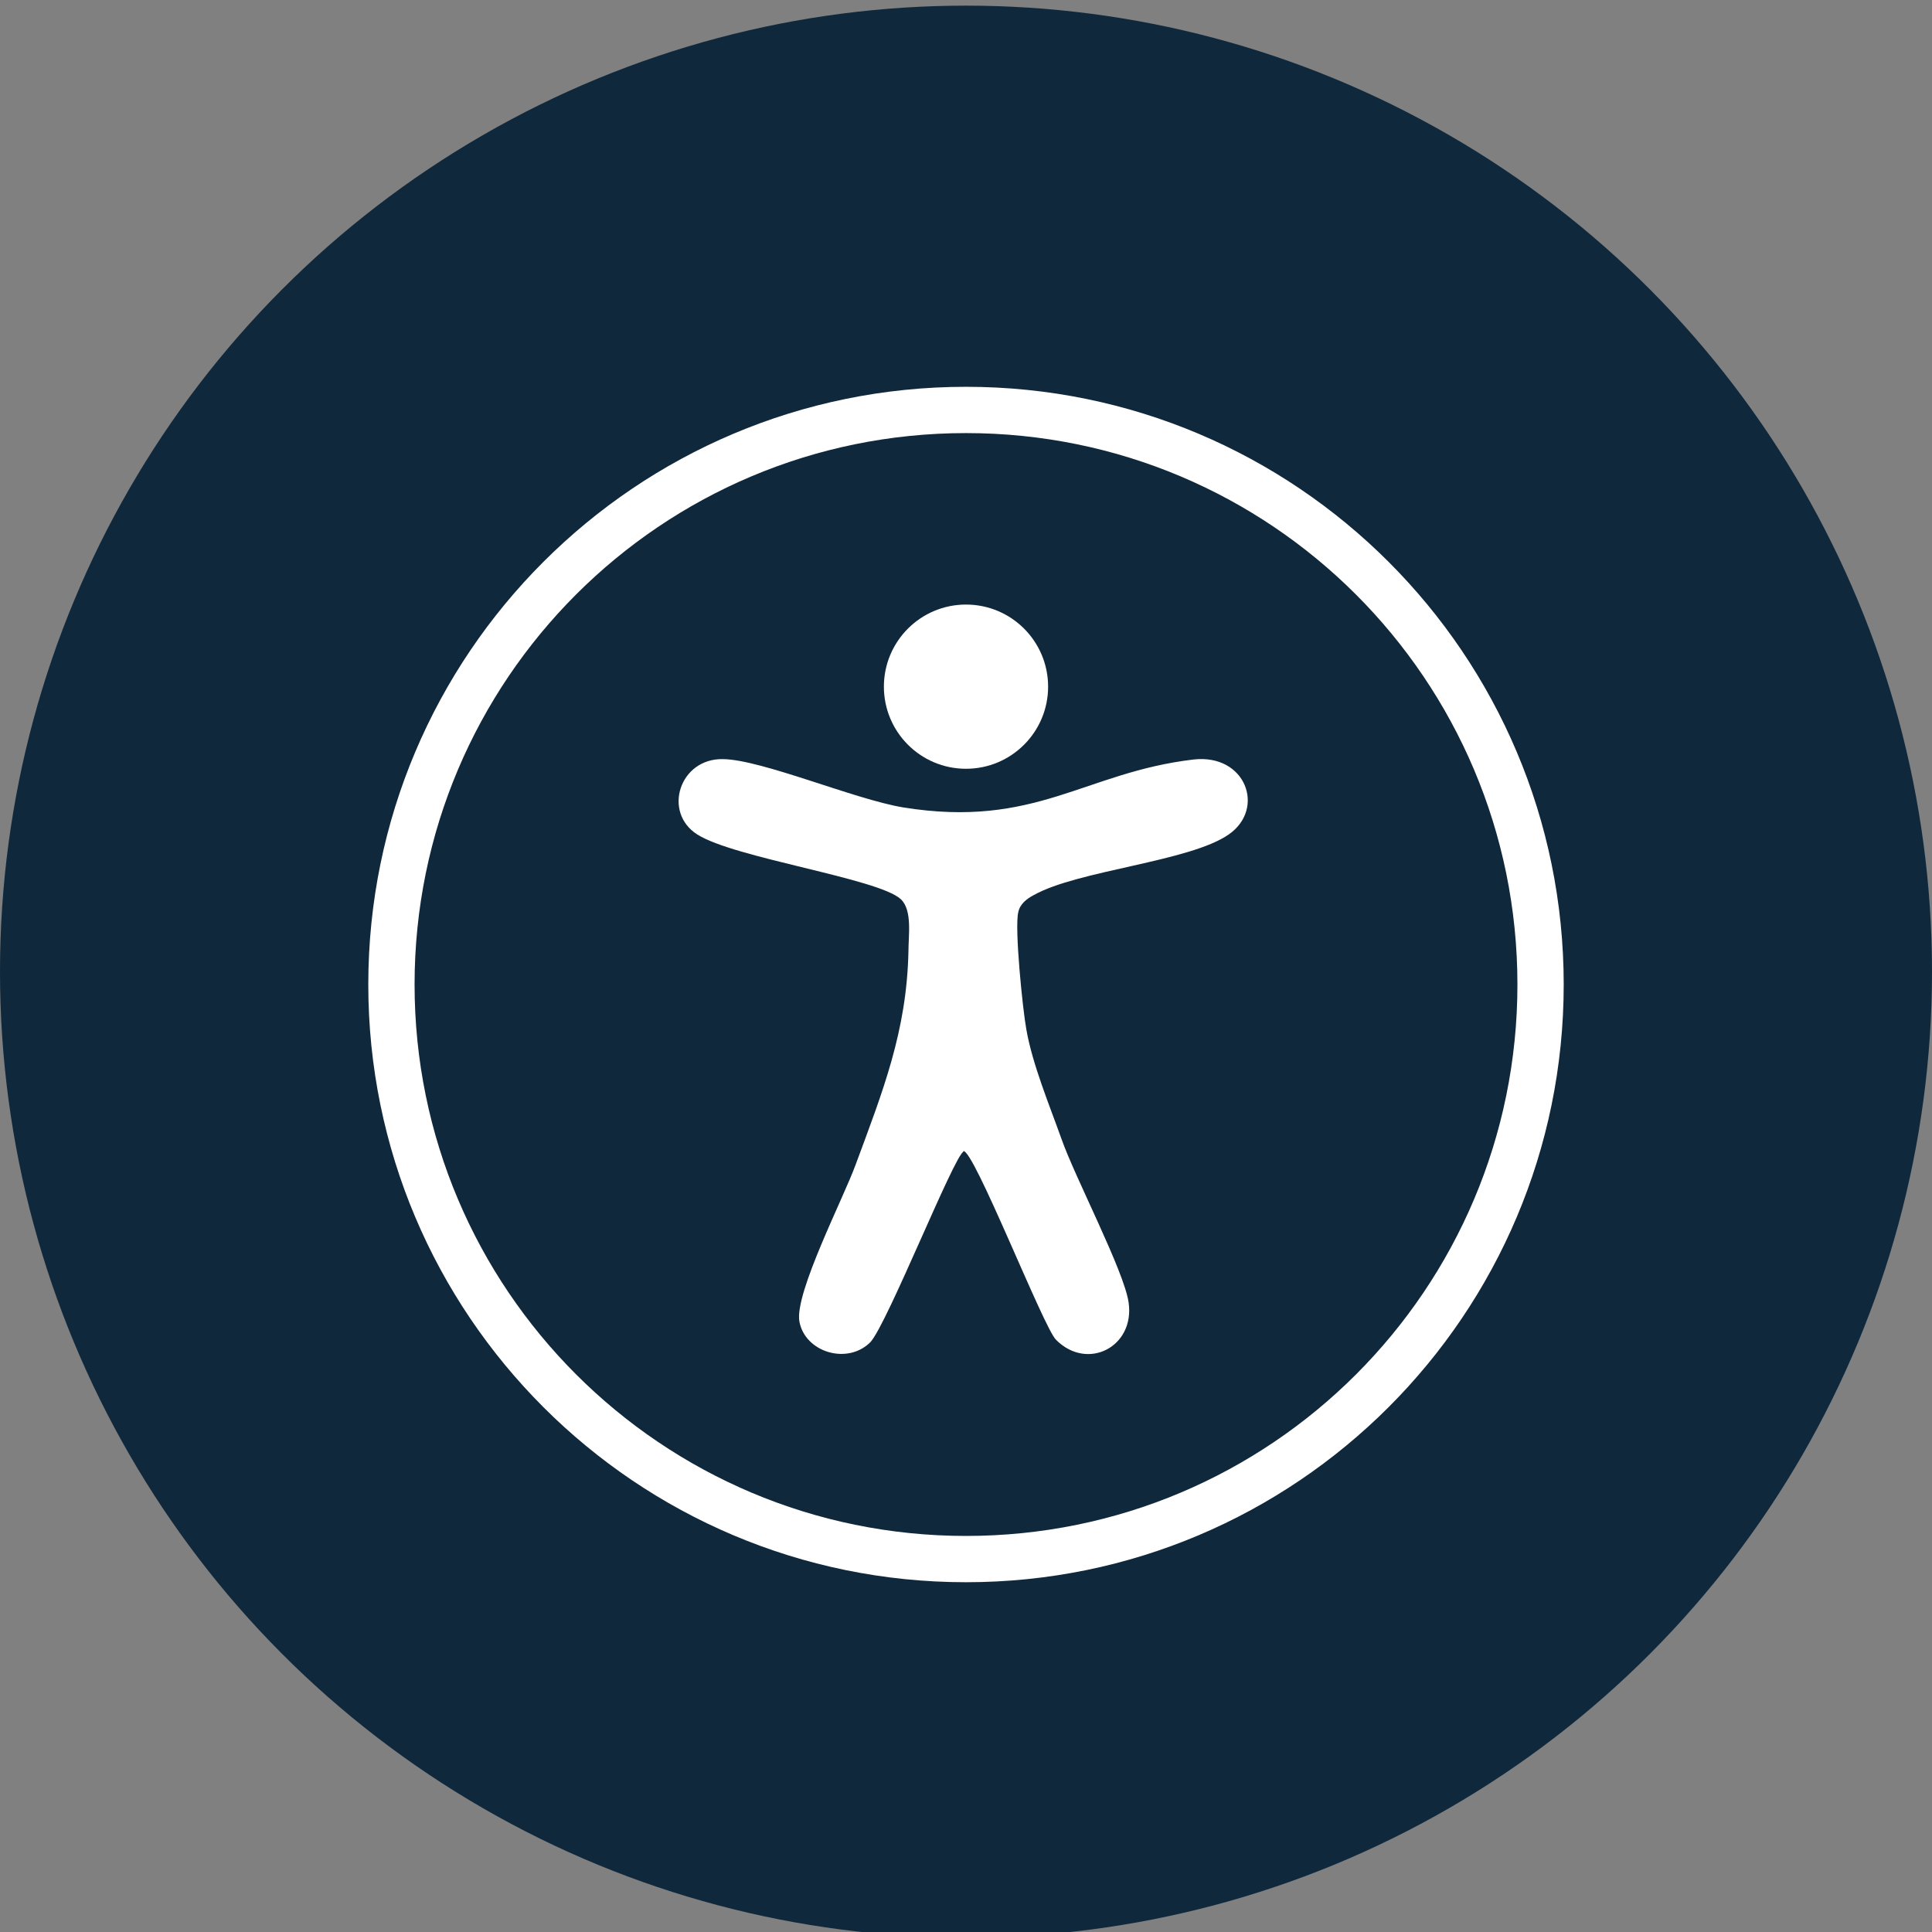
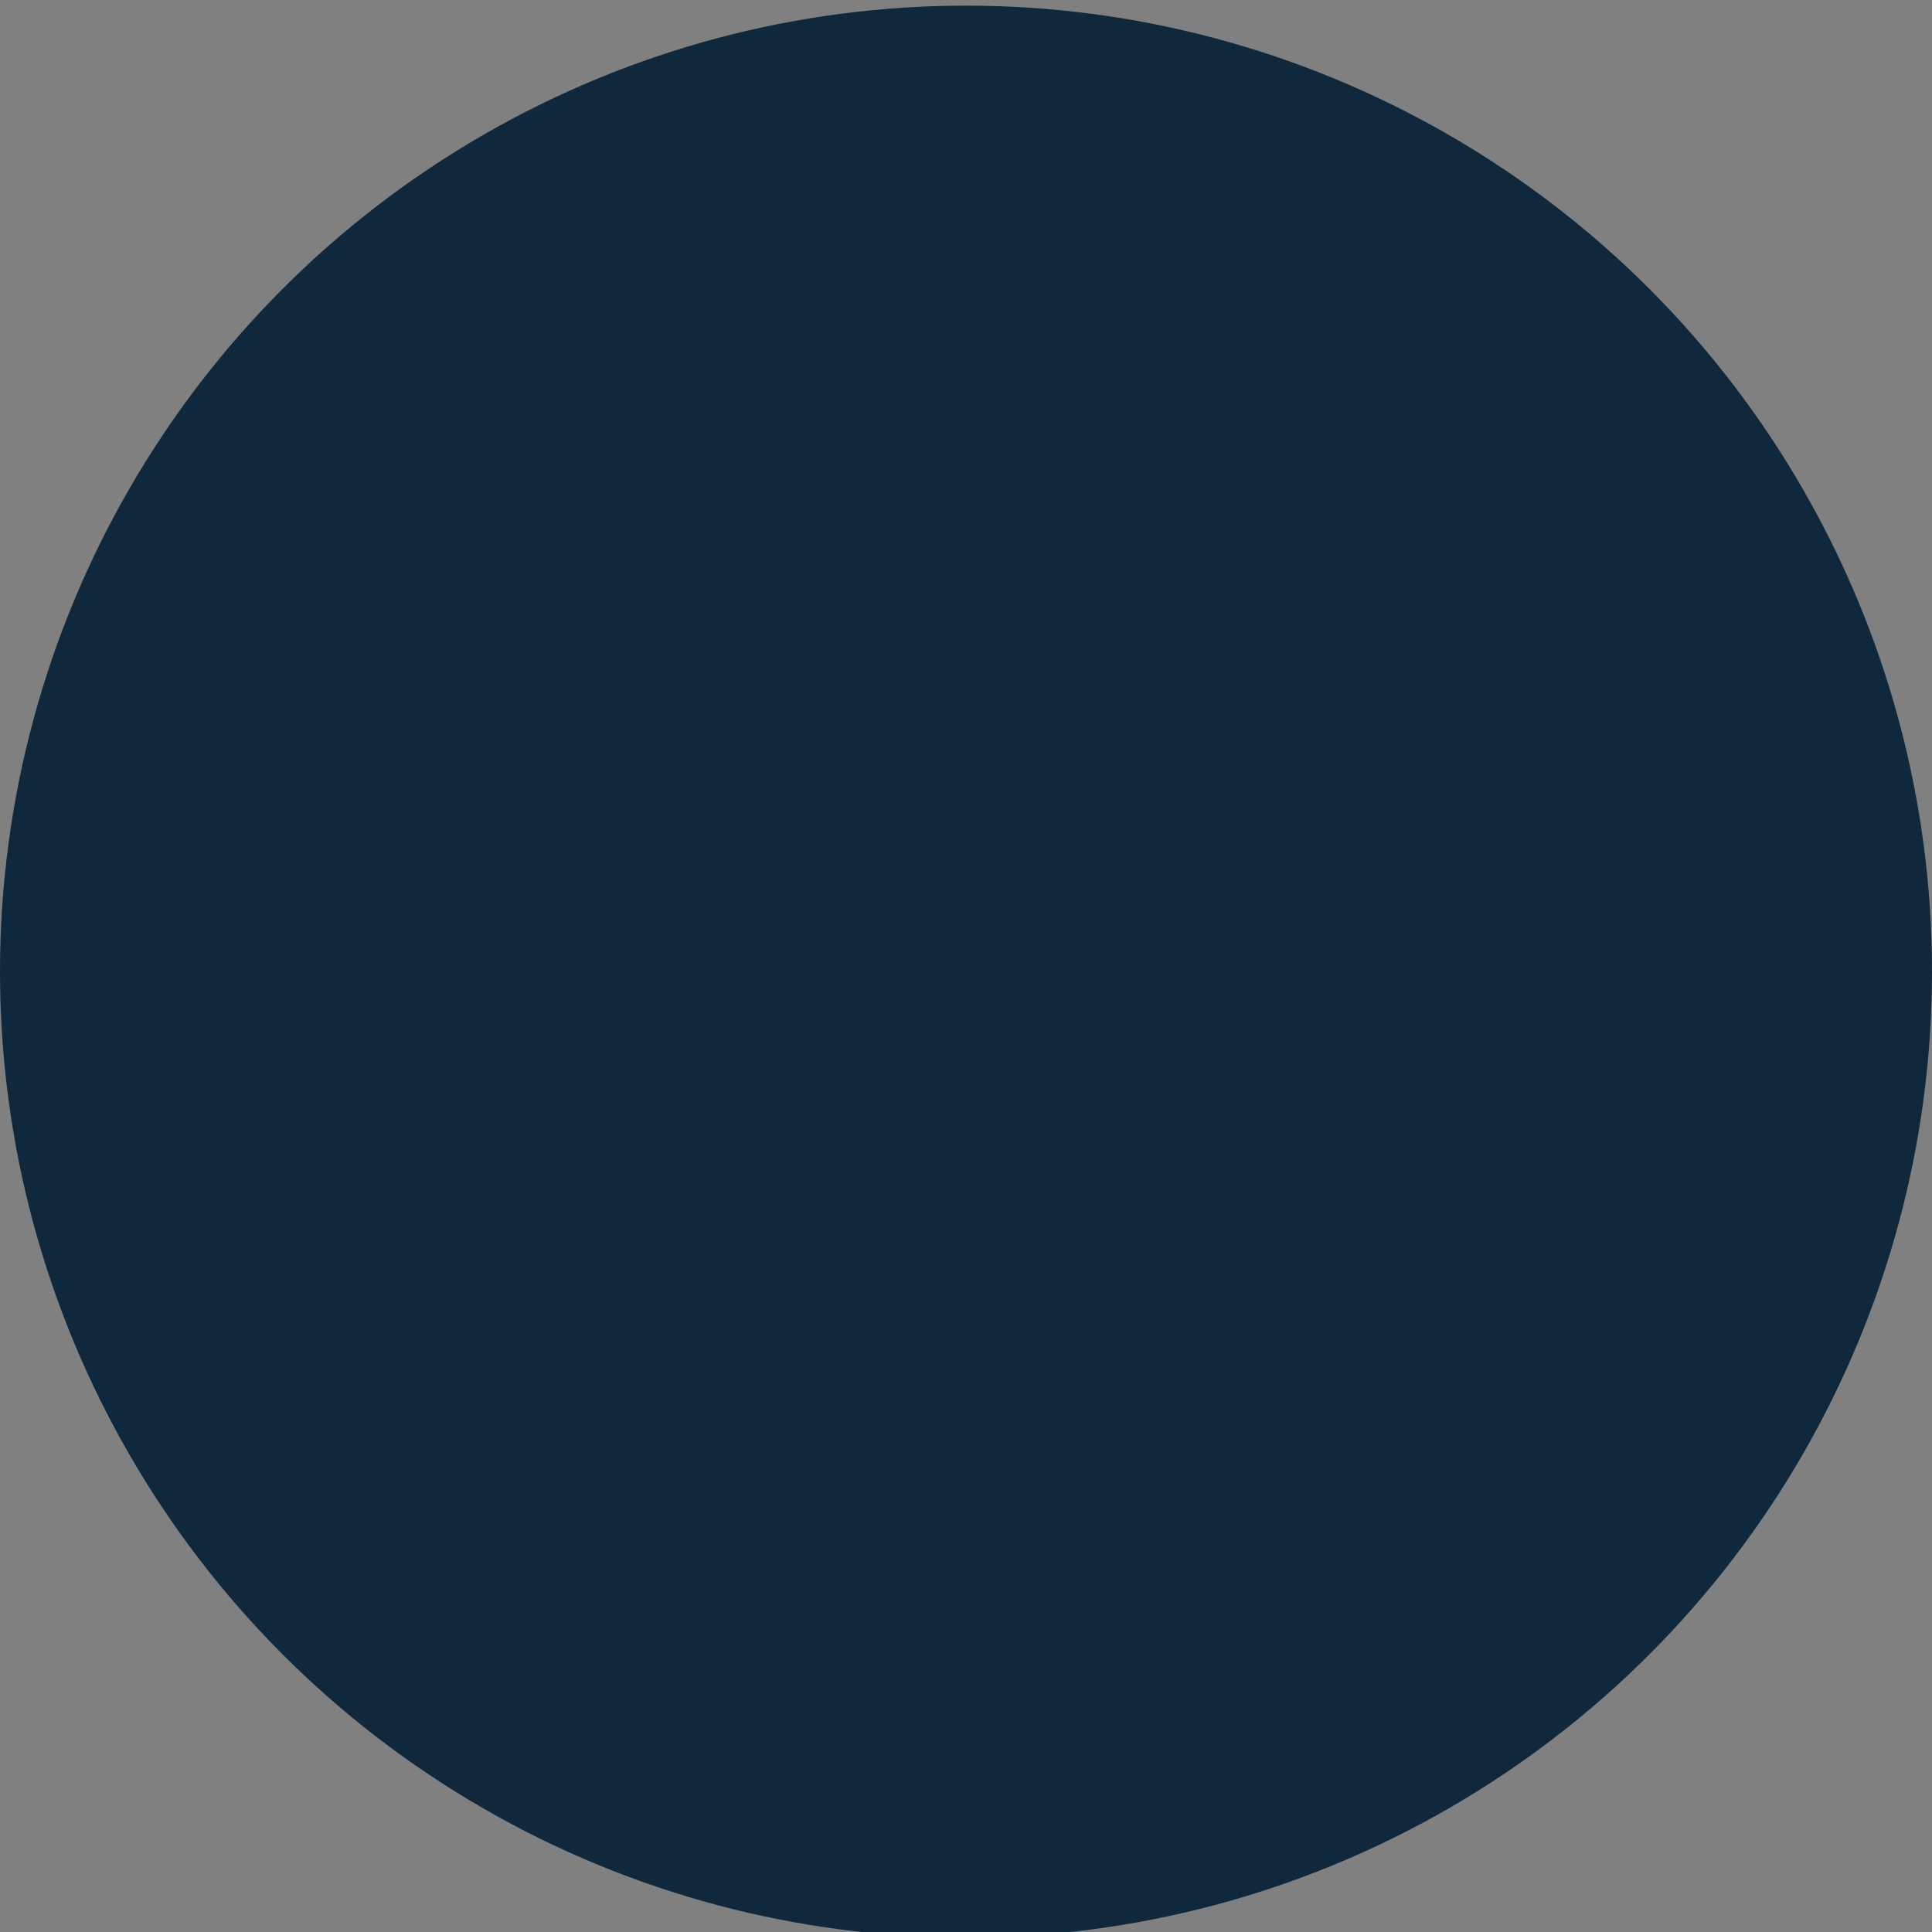
<svg xmlns="http://www.w3.org/2000/svg" id="a" width="48" height="48" viewBox="0 0 48 48">
  <rect x="0" y="0" width="48" height="48" fill="#808080" stroke="none" />
  <circle cx="24" cy="24.14" r="24" style="fill:#0f283c;" />
-   <path d="M24,9.61c-8.2,0-14.85,6.65-14.85,14.85s6.65,14.85,14.85,14.85,14.85-6.65,14.85-14.85-6.65-14.85-14.85-14.85ZM24,38.16c-7.56,0-13.7-6.13-13.7-13.7s6.13-13.7,13.7-13.7,13.7,6.13,13.7,13.7-6.13,13.7-13.7,13.7Z" style="fill:#fff;" />
-   <path d="M23.94,28.61c-.24.11-1.88,4.24-2.31,4.73-.57.58-1.63.26-1.77-.51-.12-.71,1.1-3.07,1.4-3.9.67-1.81,1.27-3.31,1.31-5.3,0-.39.1-1.02-.19-1.29-.56-.52-4.14-1.02-5.06-1.61-.86-.55-.44-1.89.64-1.87.96.01,3.27,1,4.48,1.2,3.29.53,4.5-.87,7.21-1.19,1.3-.15,1.8,1.22.88,1.86-.97.68-3.75.89-4.85,1.51-.17.09-.34.22-.38.42-.1.38.11,2.44.2,2.92.15.86.57,1.87.87,2.71.34.97,1.56,3.29,1.67,4.07.16,1.1-1.02,1.71-1.8.93-.3-.27-2.07-4.8-2.31-4.69Z" style="fill:#fff;" />
-   <circle cx="24" cy="17.06" r="2.04" style="fill:#fff;" />
</svg>